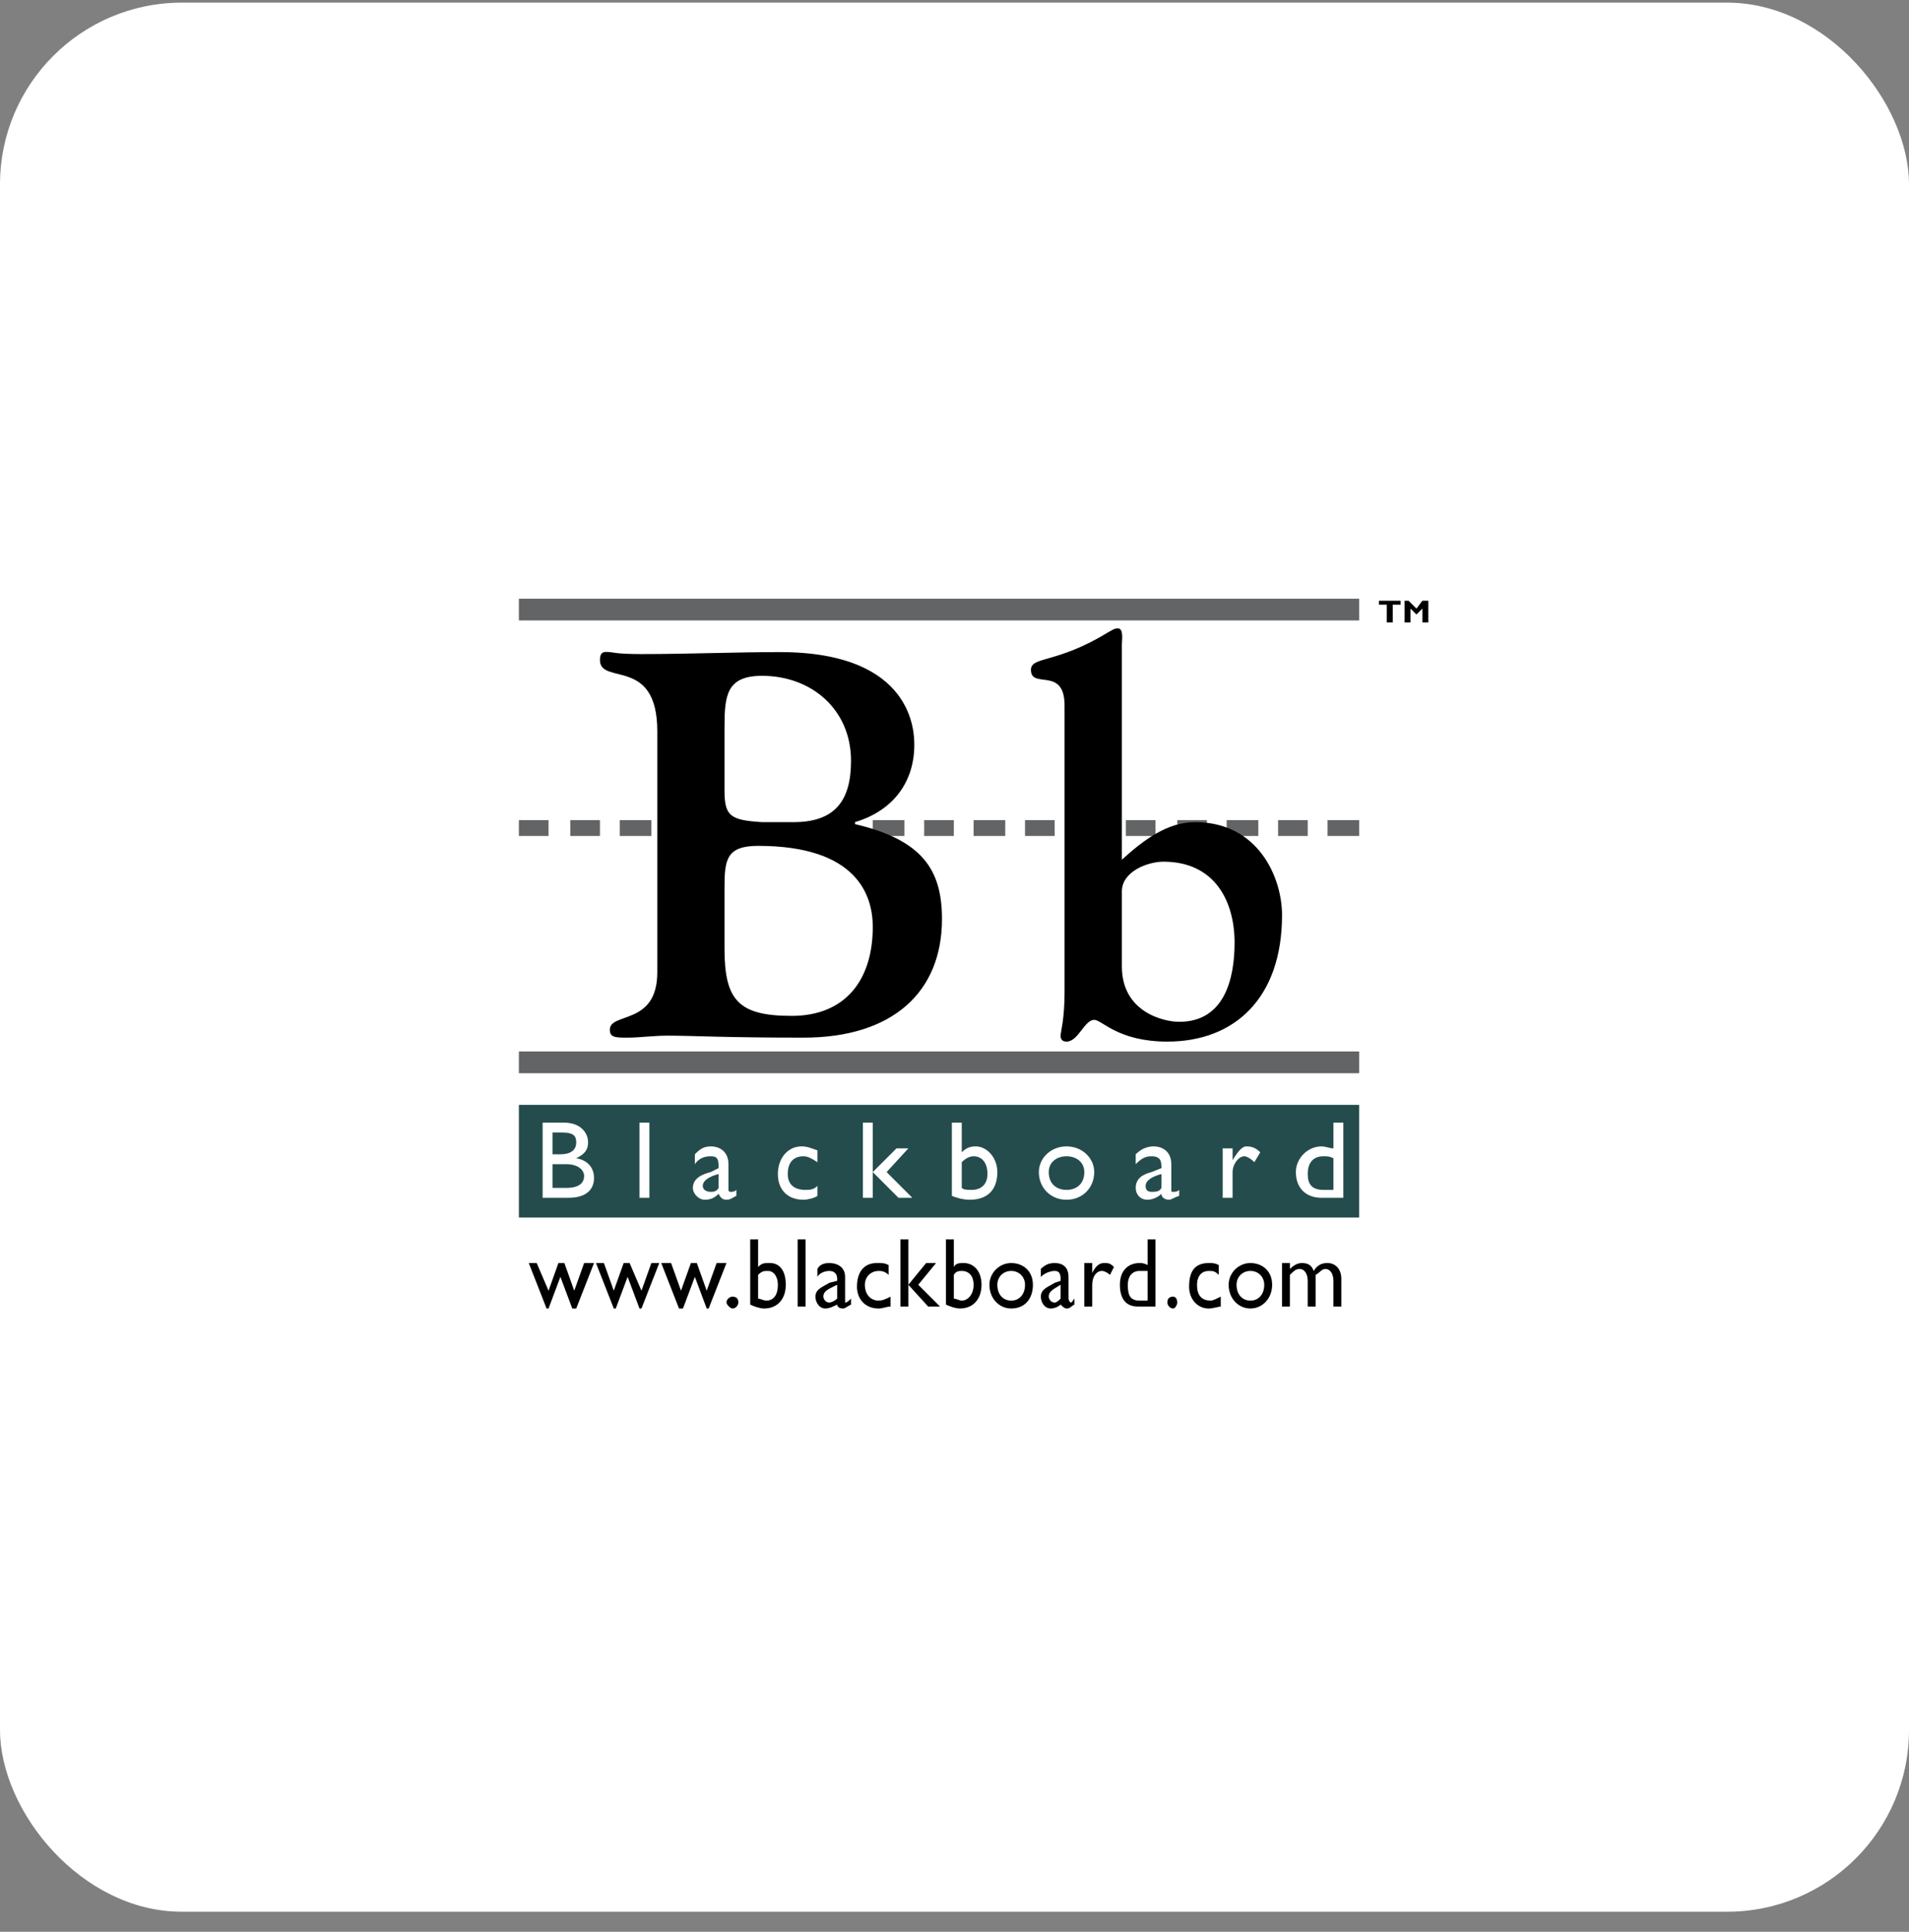
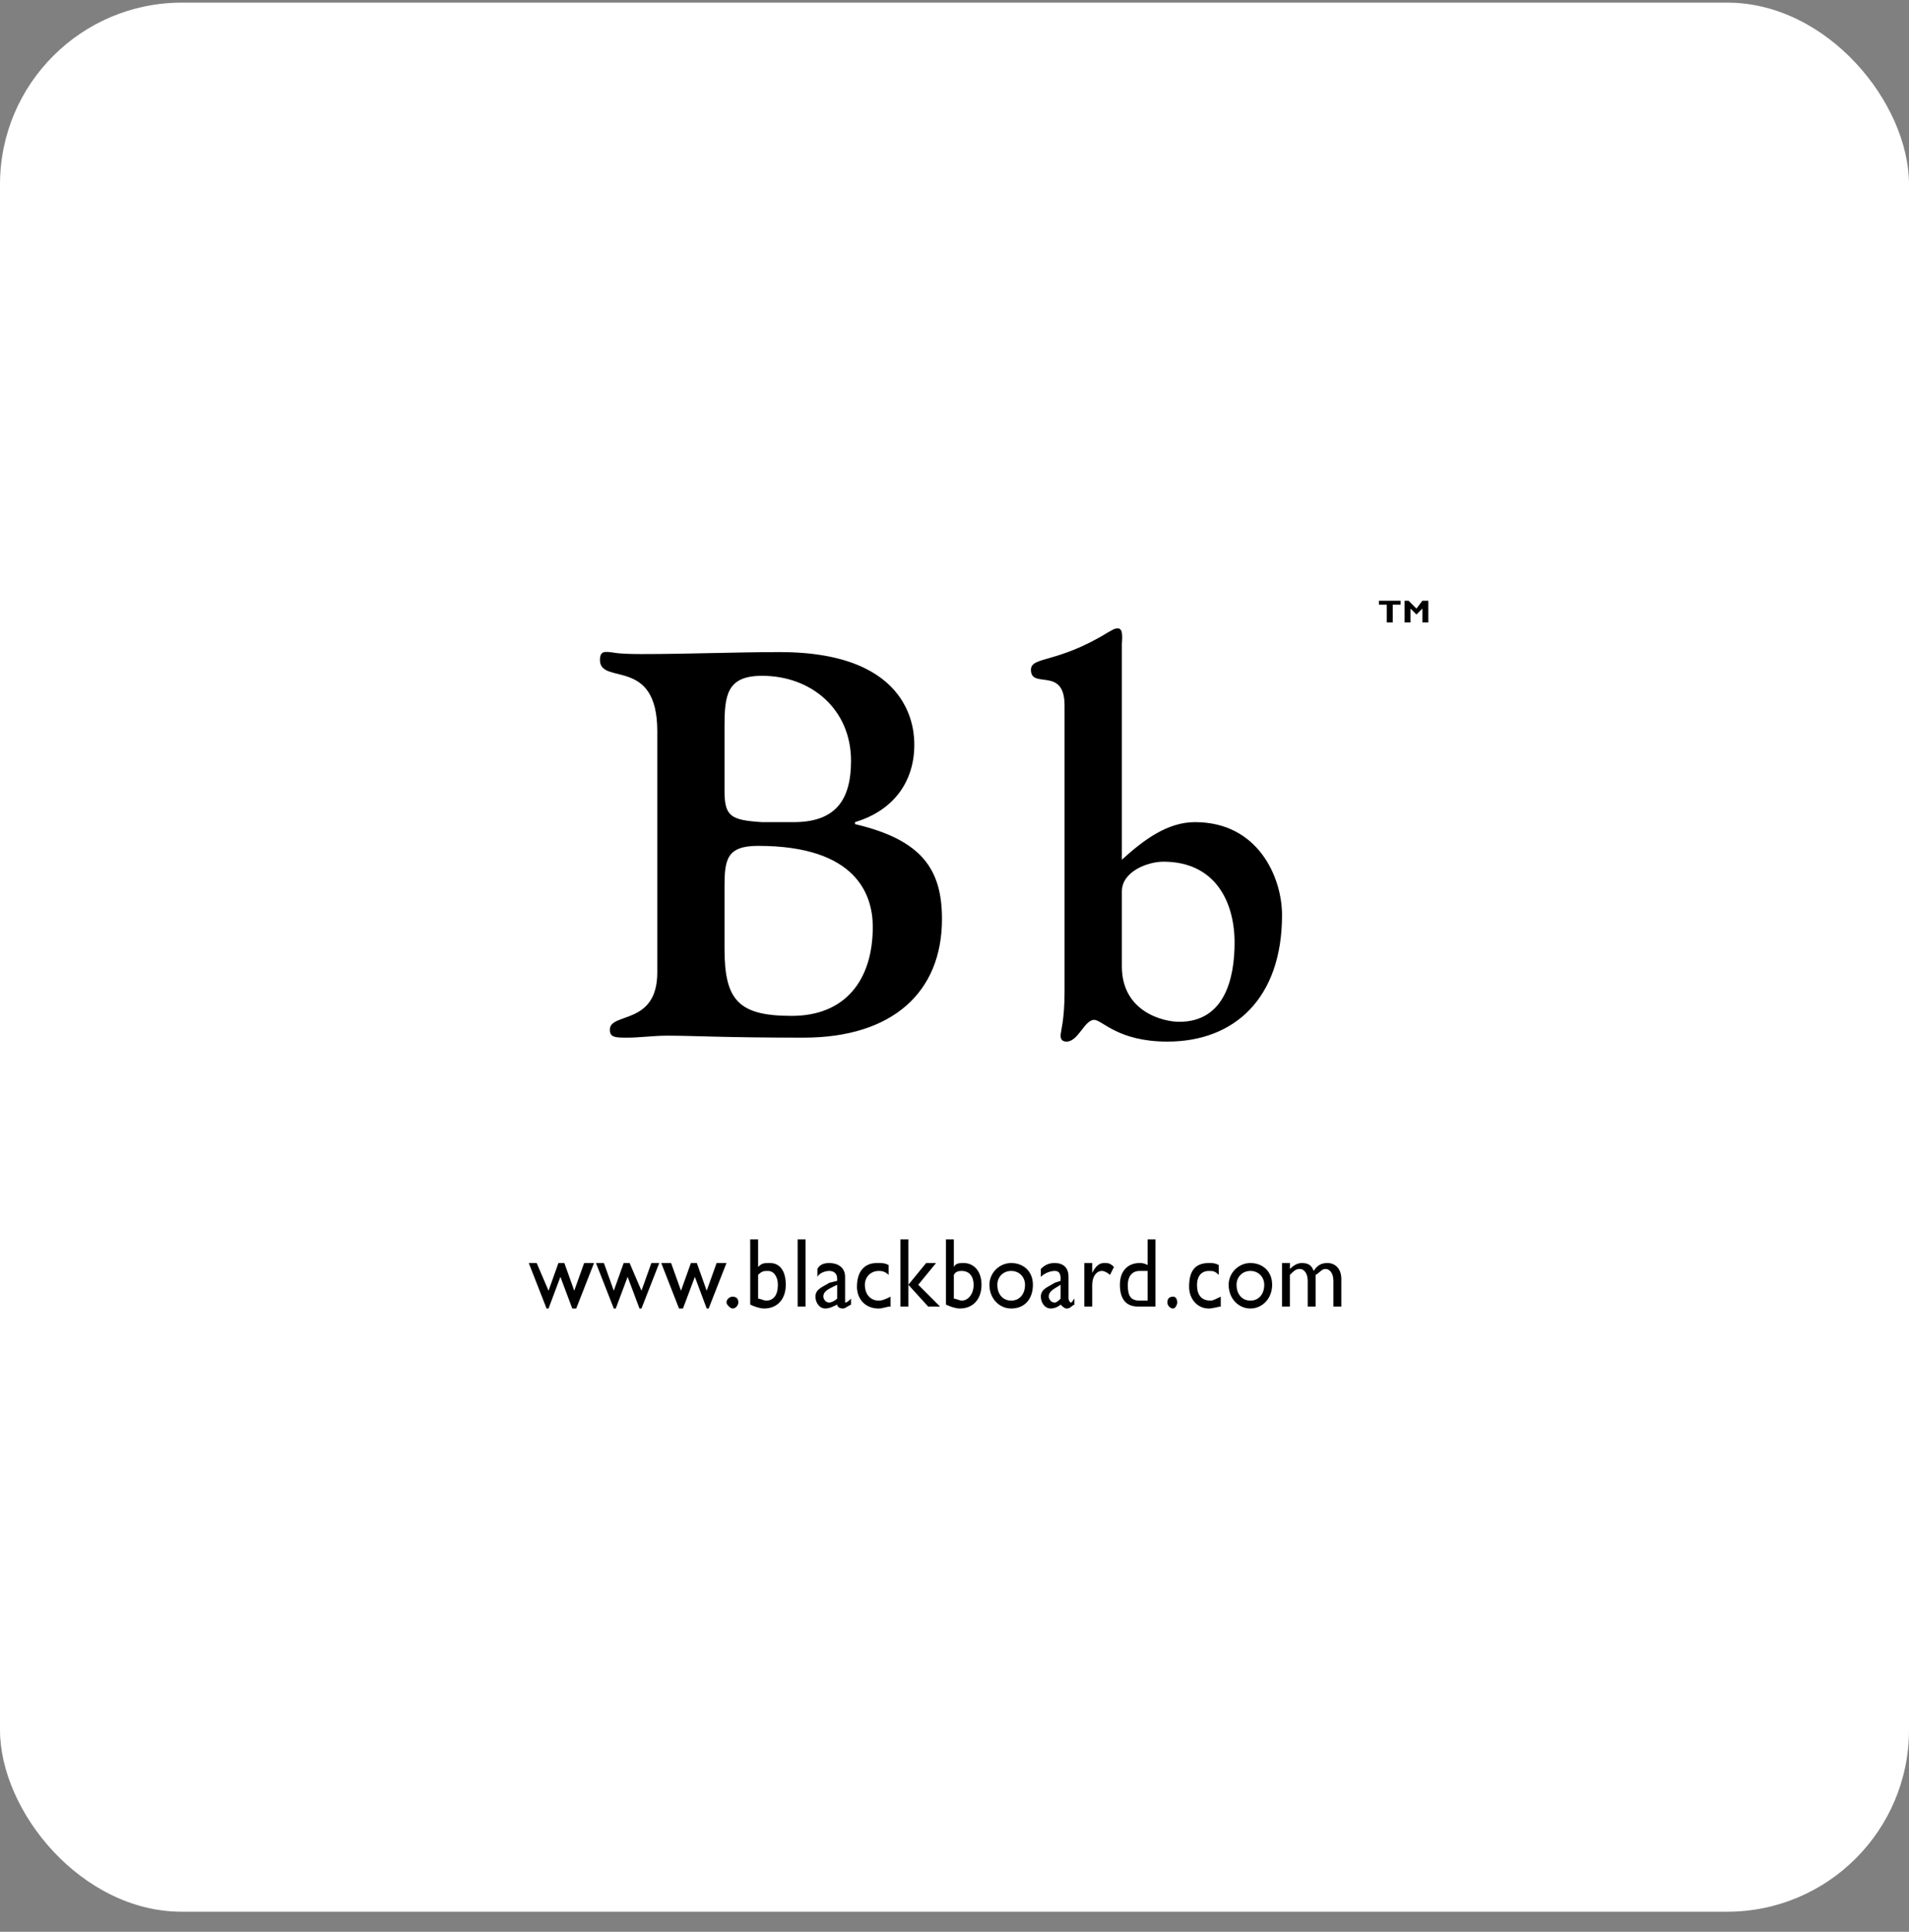
<svg xmlns="http://www.w3.org/2000/svg" width="84" height="85" viewBox="0 0 84 85" fill="none">
  <rect x="0" y="0" width="84" height="85" fill="#808080" stroke="none" />
  <rect y="0.116" width="84" height="84" rx="8" fill="white" />
  <g clip-path="url(#clip0_1340_1120)">
-     <path fill-rule="evenodd" clip-rule="evenodd" d="M22.832 53.572L59.804 53.572V48.614L22.832 48.614V53.572Z" fill="#254C4C" />
-     <path fill-rule="evenodd" clip-rule="evenodd" d="M22.832 36.783H24.137V36.087H22.832V36.783ZM22.832 27.3L59.805 27.3V26.344L22.832 26.344V27.3ZM22.832 47.222L59.805 47.222V46.265L22.832 46.265V47.222ZM25.094 36.783H26.399V36.087H25.094V36.783ZM27.27 36.783H28.661V36.087H27.27V36.783ZM38.404 36.783H39.797V36.087H38.404V36.783ZM40.666 36.783H41.971V36.087H40.666V36.783ZM42.841 36.783L44.233 36.783V36.087L42.841 36.087V36.783ZM45.103 36.783H46.408V36.087H45.103V36.783ZM49.54 36.783H50.845V36.087H49.54V36.783ZM51.802 36.783H53.106V36.087H51.802V36.783ZM53.977 36.783H55.368V36.087H53.977V36.783ZM56.238 36.783H57.543V36.087H56.238V36.783ZM58.413 36.783H59.805V36.087H58.413V36.783Z" fill="#636466" />
    <path fill-rule="evenodd" clip-rule="evenodd" d="M23.877 49.397H24.833C25.529 49.397 25.877 49.832 25.877 50.267C25.877 50.615 25.703 50.789 25.355 50.963C25.877 51.05 26.138 51.398 26.138 51.833C26.138 52.268 25.877 52.703 25.007 52.703H23.877V49.397ZM24.311 50.789H24.659C25.094 50.789 25.355 50.615 25.355 50.267C25.355 50.006 25.268 49.832 24.746 49.832H24.311V50.789H24.311ZM24.311 52.268H24.92C25.529 52.268 25.703 52.007 25.703 51.746C25.703 51.485 25.442 51.224 24.92 51.224H24.311V52.268ZM28.139 49.397H28.574V52.703H28.139V49.397ZM32.402 52.615C32.228 52.703 32.141 52.789 31.967 52.789C31.793 52.789 31.706 52.702 31.619 52.529C31.445 52.702 31.271 52.789 31.01 52.789C30.749 52.789 30.488 52.529 30.488 52.268C30.488 51.832 30.923 51.659 31.271 51.572L31.619 51.398V51.311C31.619 50.962 31.532 50.876 31.271 50.876C31.01 50.876 30.749 50.962 30.575 51.224V50.788C30.749 50.615 30.923 50.441 31.271 50.441C31.706 50.441 32.054 50.702 32.054 51.224V52.354C32.054 52.441 32.141 52.441 32.141 52.441C32.228 52.441 32.315 52.441 32.402 52.354V52.615ZM31.619 51.659C31.271 51.746 30.923 51.919 30.923 52.181C30.923 52.355 31.097 52.441 31.271 52.441C31.358 52.441 31.532 52.441 31.619 52.268L31.619 51.659ZM35.968 51.137C35.707 50.963 35.533 50.876 35.359 50.876C34.924 50.876 34.663 51.137 34.663 51.659C34.663 52.094 34.924 52.355 35.446 52.355C35.62 52.355 35.794 52.355 35.968 52.181V52.616C35.881 52.703 35.533 52.789 35.359 52.789C34.663 52.789 34.228 52.355 34.228 51.659C34.228 50.963 34.663 50.441 35.272 50.441C35.533 50.441 35.707 50.528 35.968 50.615V51.137H35.968ZM39.013 51.572L40.144 52.703H39.535L38.404 51.572L39.448 50.528H39.97L39.013 51.572ZM37.969 49.397H38.404V52.703H37.969V49.397ZM42.319 50.702C42.493 50.528 42.667 50.441 42.928 50.441C43.45 50.441 43.885 50.962 43.885 51.572C43.885 52.355 43.45 52.789 42.667 52.789C42.406 52.789 42.058 52.702 41.884 52.615V49.397H42.319V50.702ZM42.319 52.268C42.406 52.355 42.58 52.355 42.754 52.355C43.189 52.355 43.45 52.094 43.45 51.659C43.45 51.137 43.189 50.876 42.841 50.876C42.667 50.876 42.493 50.963 42.319 51.137L42.319 52.268ZM48.148 51.572C48.148 52.268 47.626 52.789 46.93 52.789C46.234 52.789 45.712 52.268 45.712 51.572C45.712 50.963 46.234 50.441 46.93 50.441C47.626 50.441 48.148 50.963 48.148 51.572ZM46.147 51.572C46.147 52.094 46.495 52.355 46.929 52.355C47.364 52.355 47.712 52.094 47.712 51.572C47.712 51.137 47.364 50.876 46.929 50.876C46.495 50.876 46.147 51.137 46.147 51.572ZM51.888 52.615C51.627 52.703 51.54 52.789 51.453 52.789C51.279 52.789 51.105 52.702 51.105 52.529C50.931 52.702 50.67 52.789 50.496 52.789C50.148 52.789 49.974 52.529 49.974 52.268C49.974 51.832 50.322 51.659 50.67 51.572L51.105 51.398V51.311C51.105 50.962 50.931 50.876 50.67 50.876C50.409 50.876 50.235 50.962 49.974 51.224V50.788C50.148 50.615 50.409 50.441 50.757 50.441C51.192 50.441 51.54 50.702 51.54 51.224V52.354C51.54 52.441 51.54 52.441 51.627 52.441C51.714 52.441 51.801 52.441 51.888 52.354L51.888 52.615ZM51.105 51.659C50.757 51.746 50.409 51.919 50.409 52.181C50.409 52.355 50.496 52.441 50.67 52.441C50.844 52.441 51.019 52.441 51.105 52.268V51.659ZM54.237 50.528V51.05C54.498 50.615 54.672 50.441 54.846 50.441C55.107 50.441 55.281 50.528 55.455 50.702L55.194 51.137C55.02 50.963 54.846 50.876 54.759 50.876C54.498 50.876 54.237 51.224 54.237 51.572V52.703H53.802V50.528H54.237ZM59.109 52.703H58.152C57.456 52.703 57.021 52.268 57.021 51.572C57.021 50.963 57.543 50.441 58.152 50.441C58.326 50.441 58.5 50.528 58.674 50.528V49.397H59.109V52.703ZM58.674 50.963C58.5 50.876 58.413 50.876 58.239 50.876C57.803 50.876 57.543 51.137 57.543 51.659C57.543 52.094 57.717 52.355 58.239 52.355H58.674V50.963Z" fill="white" />
    <path fill-rule="evenodd" clip-rule="evenodd" d="M28.922 32.172C28.922 28.866 26.399 30.171 26.399 29.04C26.399 28.605 26.66 28.692 26.834 28.692C26.921 28.692 27.095 28.779 28.226 28.779C30.314 28.779 32.314 28.692 34.315 28.692C40.231 28.692 40.231 32.259 40.231 32.781C40.231 34.347 39.361 35.652 37.621 36.174V36.261C40.579 36.957 41.449 38.262 41.449 40.437C41.449 43.655 39.274 45.656 35.359 45.656C31.793 45.656 30.575 45.569 29.357 45.569C28.748 45.569 28.139 45.656 27.617 45.656C27.095 45.656 26.834 45.656 26.834 45.308C26.834 44.525 28.922 45.134 28.922 42.785L28.922 32.172ZM31.88 34.782C31.88 35.913 32.141 36.087 33.533 36.174H34.924C36.751 36.174 37.447 35.217 37.447 33.477C37.447 31.215 35.707 29.736 33.533 29.736C31.967 29.736 31.88 30.606 31.88 31.998V34.782ZM31.88 41.742C31.88 44.004 32.489 44.699 34.837 44.699C37.186 44.699 38.404 43.133 38.404 40.784C38.404 39.392 37.708 37.218 33.358 37.218C31.967 37.218 31.88 37.827 31.88 39.045V41.742ZM46.843 31.041C46.843 29.302 45.364 30.345 45.364 29.475C45.364 28.867 46.494 29.214 48.756 27.823C48.931 27.736 49.017 27.649 49.191 27.649C49.452 27.649 49.365 28.171 49.365 28.345V37.827C50.322 36.957 51.366 36.174 52.584 36.174C55.368 36.174 56.412 38.61 56.412 40.263C56.412 43.917 54.324 45.83 51.366 45.83C49.191 45.83 48.495 44.874 48.147 44.874C47.712 44.874 47.451 45.83 46.929 45.83C46.756 45.83 46.669 45.743 46.669 45.569C46.669 45.395 46.843 44.874 46.843 43.655V31.041ZM49.365 42.525C49.365 44.525 51.192 44.96 51.888 44.96C53.889 44.96 54.324 43.046 54.324 41.48C54.324 39.654 53.454 37.914 51.192 37.914C50.496 37.914 49.365 38.349 49.365 39.219V42.525ZM61.631 26.605H61.283V27.388H61.022V26.605H60.675V26.431H61.631V26.605ZM62.588 26.431H62.849V27.388H62.588V26.779L62.327 27.04L62.066 26.779V27.388H61.805V26.431H61.979L62.327 26.779L62.588 26.431ZM25.268 56.791L25.703 55.574H26.138L25.355 57.574H25.181L24.659 56.182L24.137 57.574H24.05L23.267 55.574H23.615L24.137 56.791L24.572 55.574H24.833L25.268 56.791ZM28.226 56.791L28.661 55.574H29.009L28.226 57.574H28.139L27.617 56.182L27.095 57.574H27.008L26.225 55.574H26.573L27.008 56.791L27.443 55.574H27.704L28.226 56.791ZM31.096 56.791L31.532 55.574H31.966L31.183 57.574H31.096L30.575 56.182L30.053 57.574H29.878L29.096 55.574H29.53L29.966 56.791L30.401 55.574H30.662L31.096 56.791ZM32.489 57.313C32.489 57.401 32.401 57.574 32.228 57.574C32.141 57.574 31.967 57.401 31.967 57.313C31.967 57.139 32.141 57.052 32.228 57.052C32.401 57.052 32.489 57.139 32.489 57.313ZM33.358 56.095C33.532 55.922 33.619 55.922 33.793 55.922C34.054 55.922 34.228 56.182 34.228 56.531C34.228 56.965 34.054 57.227 33.706 57.227C33.619 57.227 33.445 57.139 33.358 57.139V56.095ZM33.358 54.53H33.011V57.401C33.184 57.488 33.445 57.574 33.619 57.574C34.228 57.574 34.576 57.139 34.576 56.53C34.576 55.921 34.315 55.574 33.88 55.574C33.619 55.574 33.532 55.574 33.358 55.747V54.53ZM35.098 54.53H35.446V57.487H35.098V54.53ZM36.838 57.139C36.751 57.227 36.577 57.313 36.49 57.313C36.316 57.313 36.229 57.139 36.229 57.052C36.229 56.791 36.49 56.704 36.838 56.53L36.838 57.139ZM37.447 57.139C37.36 57.227 37.273 57.313 37.186 57.313V56.182C37.186 55.747 36.838 55.574 36.49 55.574C36.229 55.574 36.055 55.66 35.968 55.834V56.182C36.055 56.008 36.316 55.921 36.49 55.921C36.664 55.921 36.838 56.008 36.838 56.27V56.357L36.49 56.444C36.229 56.617 35.881 56.704 35.881 57.052C35.881 57.313 36.055 57.574 36.316 57.574C36.49 57.574 36.664 57.487 36.838 57.401C36.838 57.488 36.925 57.574 37.099 57.574C37.186 57.574 37.273 57.487 37.447 57.401L37.447 57.139ZM39.1 56.095C38.926 55.922 38.752 55.922 38.665 55.922C38.317 55.922 38.056 56.182 38.056 56.531C38.056 56.965 38.317 57.227 38.665 57.227C38.839 57.227 39.013 57.139 39.187 57.053V57.488C39.013 57.488 38.839 57.575 38.665 57.575C38.056 57.575 37.708 57.139 37.708 56.618C37.708 55.922 38.056 55.574 38.578 55.574C38.839 55.574 38.926 55.574 39.1 55.661V56.095ZM40.405 56.53L41.362 57.487H40.84L39.97 56.53L40.752 55.574H41.188L40.405 56.53ZM39.622 54.53H39.97V57.487H39.622V54.53ZM41.971 56.095C42.058 55.922 42.232 55.922 42.319 55.922C42.667 55.922 42.841 56.182 42.841 56.531C42.841 56.965 42.58 57.227 42.319 57.227C42.232 57.227 42.058 57.139 41.971 57.139V56.095ZM41.971 54.53H41.623V57.401C41.797 57.488 42.058 57.574 42.232 57.574C42.841 57.574 43.189 57.139 43.189 56.53C43.189 55.921 42.841 55.574 42.406 55.574C42.232 55.574 42.058 55.574 41.971 55.747L41.971 54.53ZM44.494 55.921C44.842 55.921 45.103 56.182 45.103 56.53C45.103 56.965 44.842 57.227 44.494 57.227C44.146 57.227 43.885 56.965 43.885 56.53C43.885 56.182 44.146 55.921 44.494 55.921ZM44.494 55.574C43.972 55.574 43.537 56.008 43.537 56.53C43.537 57.139 43.972 57.574 44.494 57.574C45.103 57.574 45.45 57.139 45.45 56.53C45.45 55.921 45.016 55.574 44.494 55.574ZM46.669 57.139C46.581 57.227 46.494 57.313 46.407 57.313C46.234 57.313 46.147 57.139 46.147 57.052C46.147 56.791 46.407 56.704 46.669 56.53V57.139ZM47.277 57.139C47.19 57.227 47.19 57.313 47.103 57.313C47.103 57.313 47.017 57.226 47.017 57.139V56.182C47.017 55.747 46.756 55.574 46.407 55.574C46.147 55.574 45.973 55.66 45.799 55.834V56.182C45.973 56.008 46.234 55.921 46.407 55.921C46.581 55.921 46.669 56.008 46.669 56.27V56.357L46.407 56.444C46.147 56.617 45.799 56.704 45.799 57.052C45.799 57.313 45.973 57.574 46.234 57.574C46.407 57.574 46.581 57.487 46.669 57.401C46.756 57.488 46.843 57.574 46.93 57.574C47.103 57.574 47.103 57.487 47.278 57.401L47.277 57.139ZM48.06 55.574V56.008C48.234 55.66 48.408 55.574 48.582 55.574C48.756 55.574 48.843 55.574 49.017 55.747L48.843 56.095C48.756 56.008 48.583 55.921 48.495 55.921C48.234 55.921 48.06 56.182 48.06 56.53V57.487H47.712V55.574H48.06ZM50.496 57.227H50.148C49.713 57.227 49.626 56.965 49.626 56.53C49.626 56.182 49.8 55.921 50.148 55.921H50.496V57.227ZM50.844 54.53H50.496V55.66C50.322 55.574 50.235 55.574 50.148 55.574C49.626 55.574 49.278 55.921 49.278 56.53C49.278 57.139 49.539 57.487 50.061 57.487H50.844L50.844 54.53ZM51.801 57.313C51.801 57.401 51.714 57.574 51.627 57.574C51.453 57.574 51.366 57.401 51.366 57.313C51.366 57.139 51.453 57.052 51.627 57.052C51.714 57.052 51.801 57.139 51.801 57.313ZM53.628 56.095C53.454 55.922 53.367 55.922 53.193 55.922C52.845 55.922 52.671 56.182 52.671 56.531C52.671 56.965 52.845 57.227 53.28 57.227C53.367 57.227 53.541 57.139 53.715 57.053V57.488C53.628 57.488 53.367 57.575 53.193 57.575C52.671 57.575 52.323 57.139 52.323 56.618C52.323 55.922 52.584 55.574 53.193 55.574C53.367 55.574 53.454 55.574 53.628 55.661V56.095H53.628ZM55.02 55.921C55.368 55.921 55.629 56.182 55.629 56.53C55.629 56.965 55.368 57.227 55.02 57.227C54.672 57.227 54.411 56.965 54.411 56.53C54.411 56.182 54.672 55.921 55.02 55.921ZM55.02 55.574C54.498 55.574 54.063 56.008 54.063 56.53C54.063 57.139 54.498 57.574 55.02 57.574C55.542 57.574 55.977 57.139 55.977 56.53C55.977 55.921 55.542 55.574 55.02 55.574ZM56.76 55.574V55.834C56.933 55.66 57.108 55.574 57.282 55.574C57.542 55.574 57.716 55.66 57.803 55.921C57.977 55.66 58.151 55.574 58.412 55.574C58.76 55.574 59.021 55.834 59.021 56.27V57.487H58.673V56.357C58.673 56.008 58.499 55.834 58.325 55.834C58.151 55.834 58.065 56.008 57.89 56.095V57.487H57.542V56.357C57.542 56.008 57.368 55.834 57.194 55.834C57.02 55.834 56.933 55.922 56.759 56.095V57.487H56.411V55.574H56.76Z" fill="black" />
  </g>
  <defs>
    <clipPath id="clip0_1340_1120">
      <rect width="43.339" height="43.339" fill="white" transform="translate(20.331 20.446)" />
    </clipPath>
  </defs>
</svg>